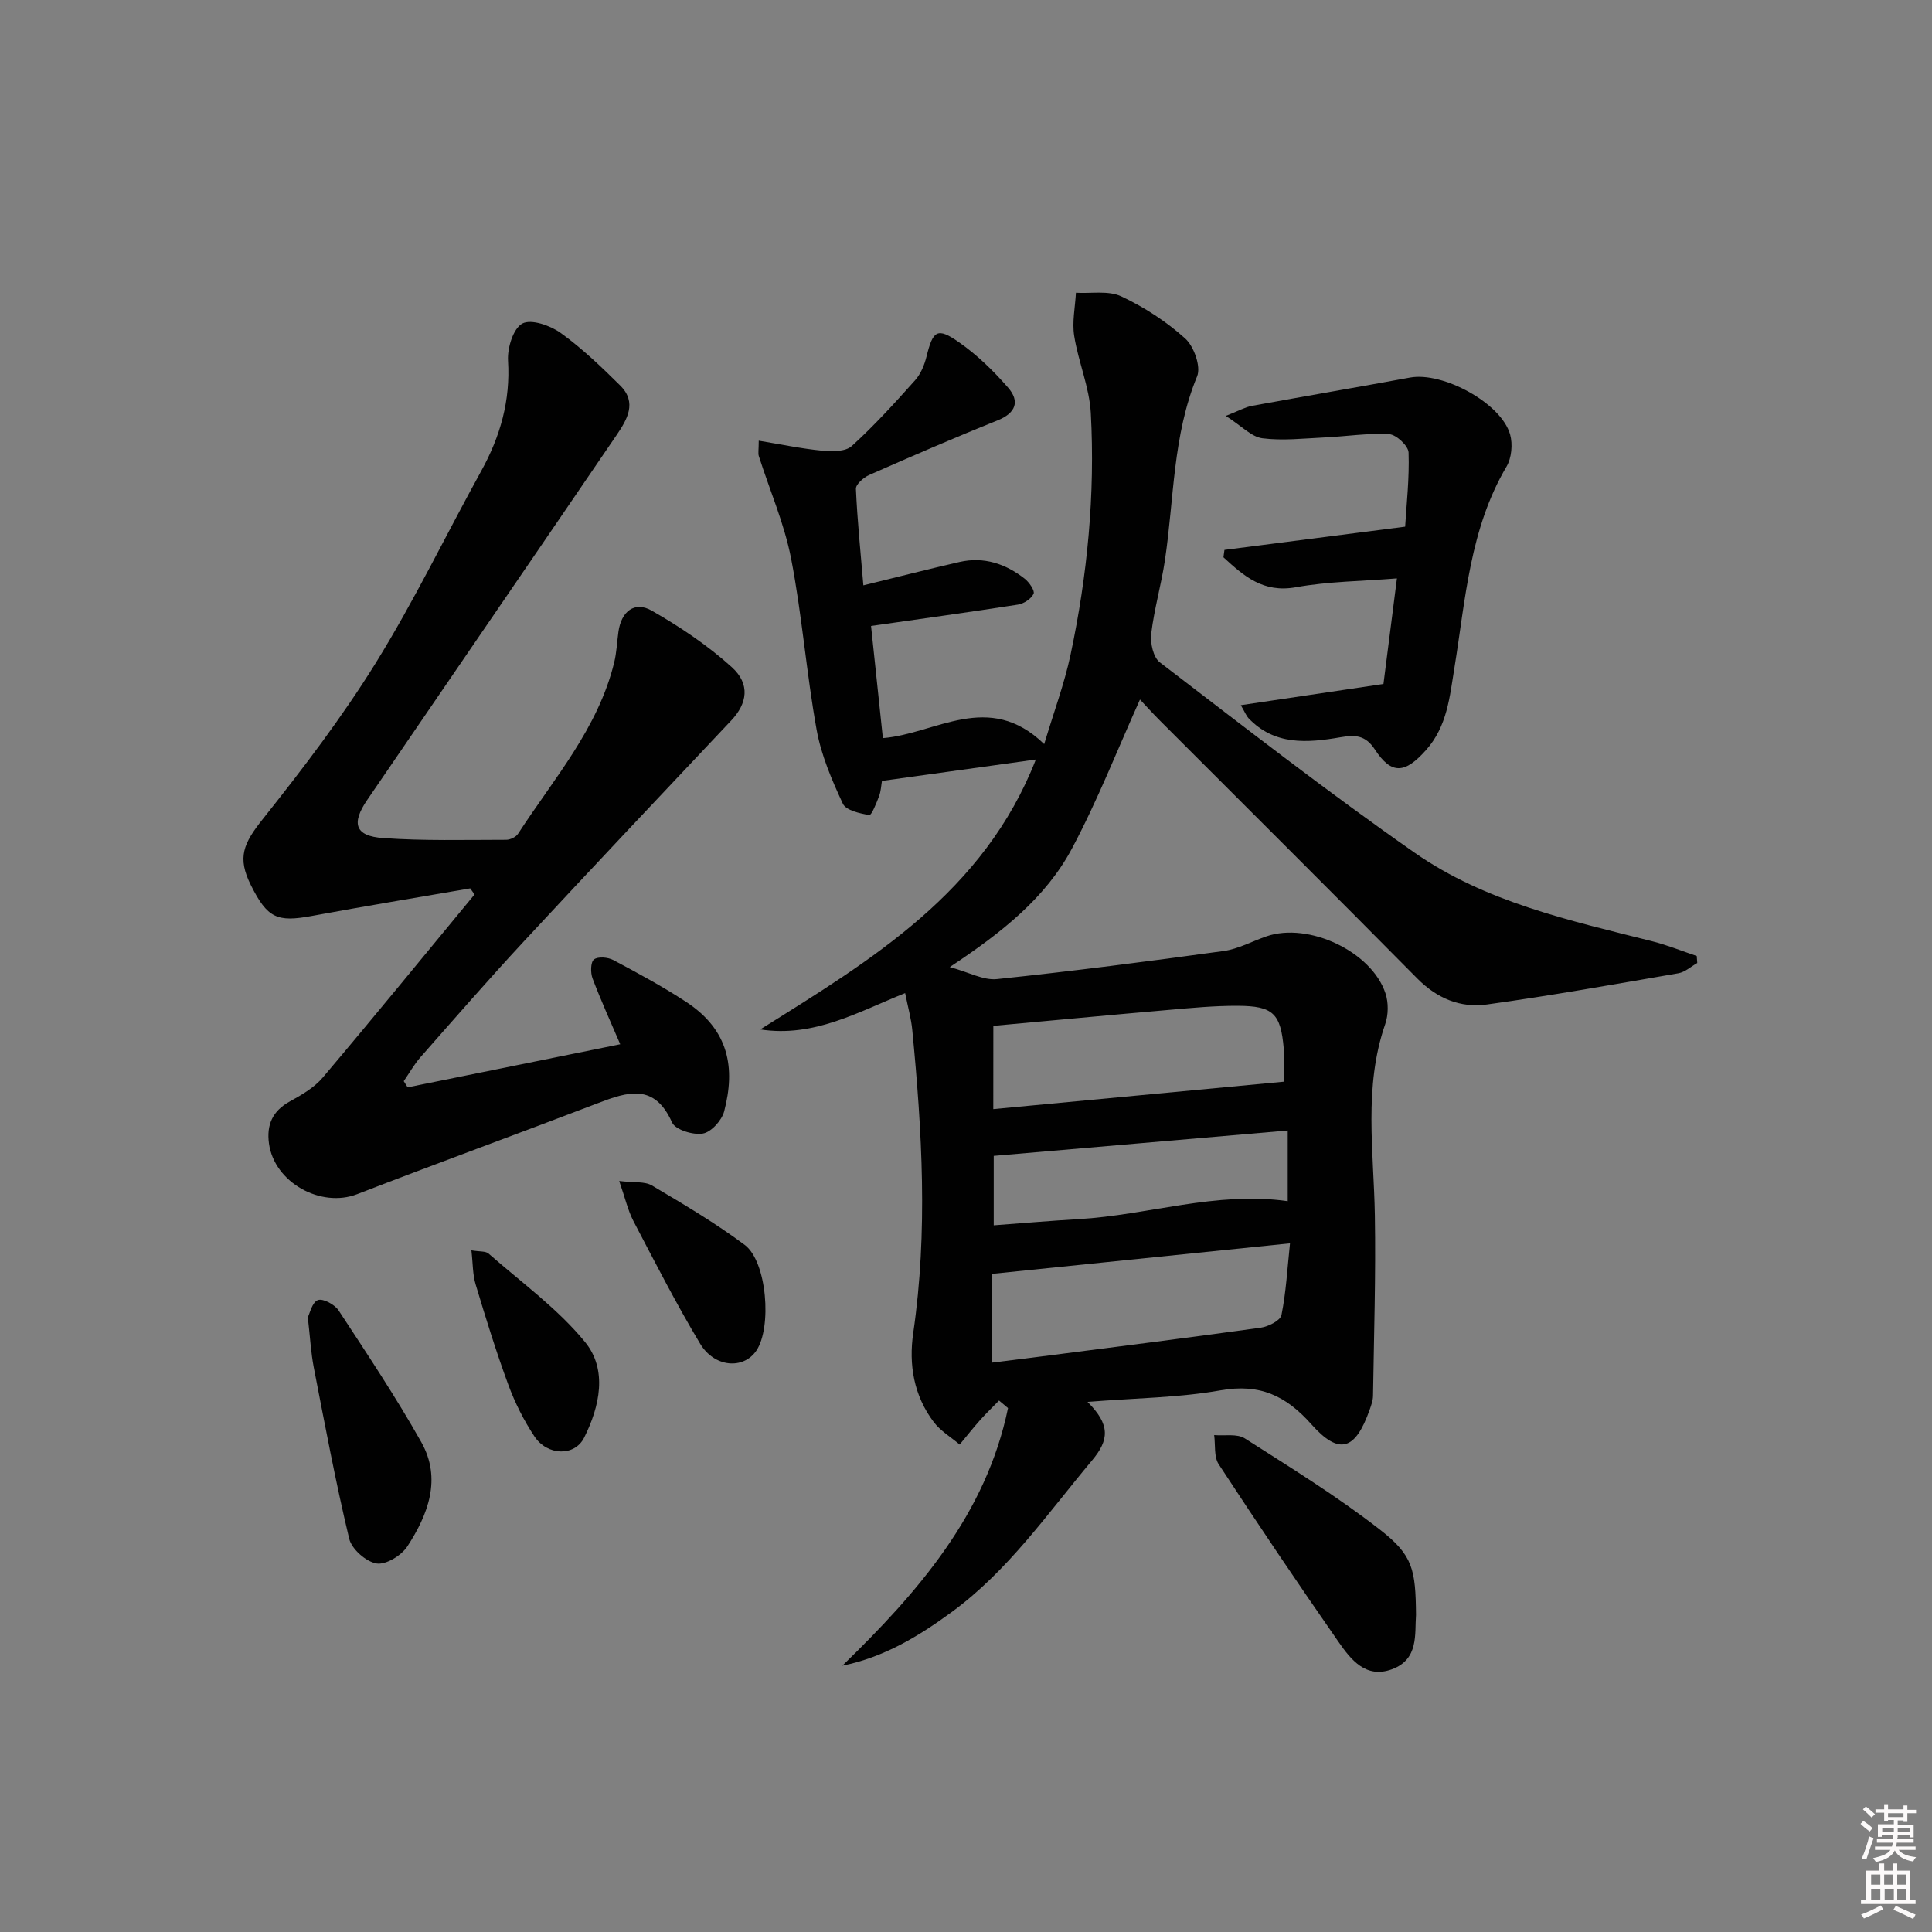
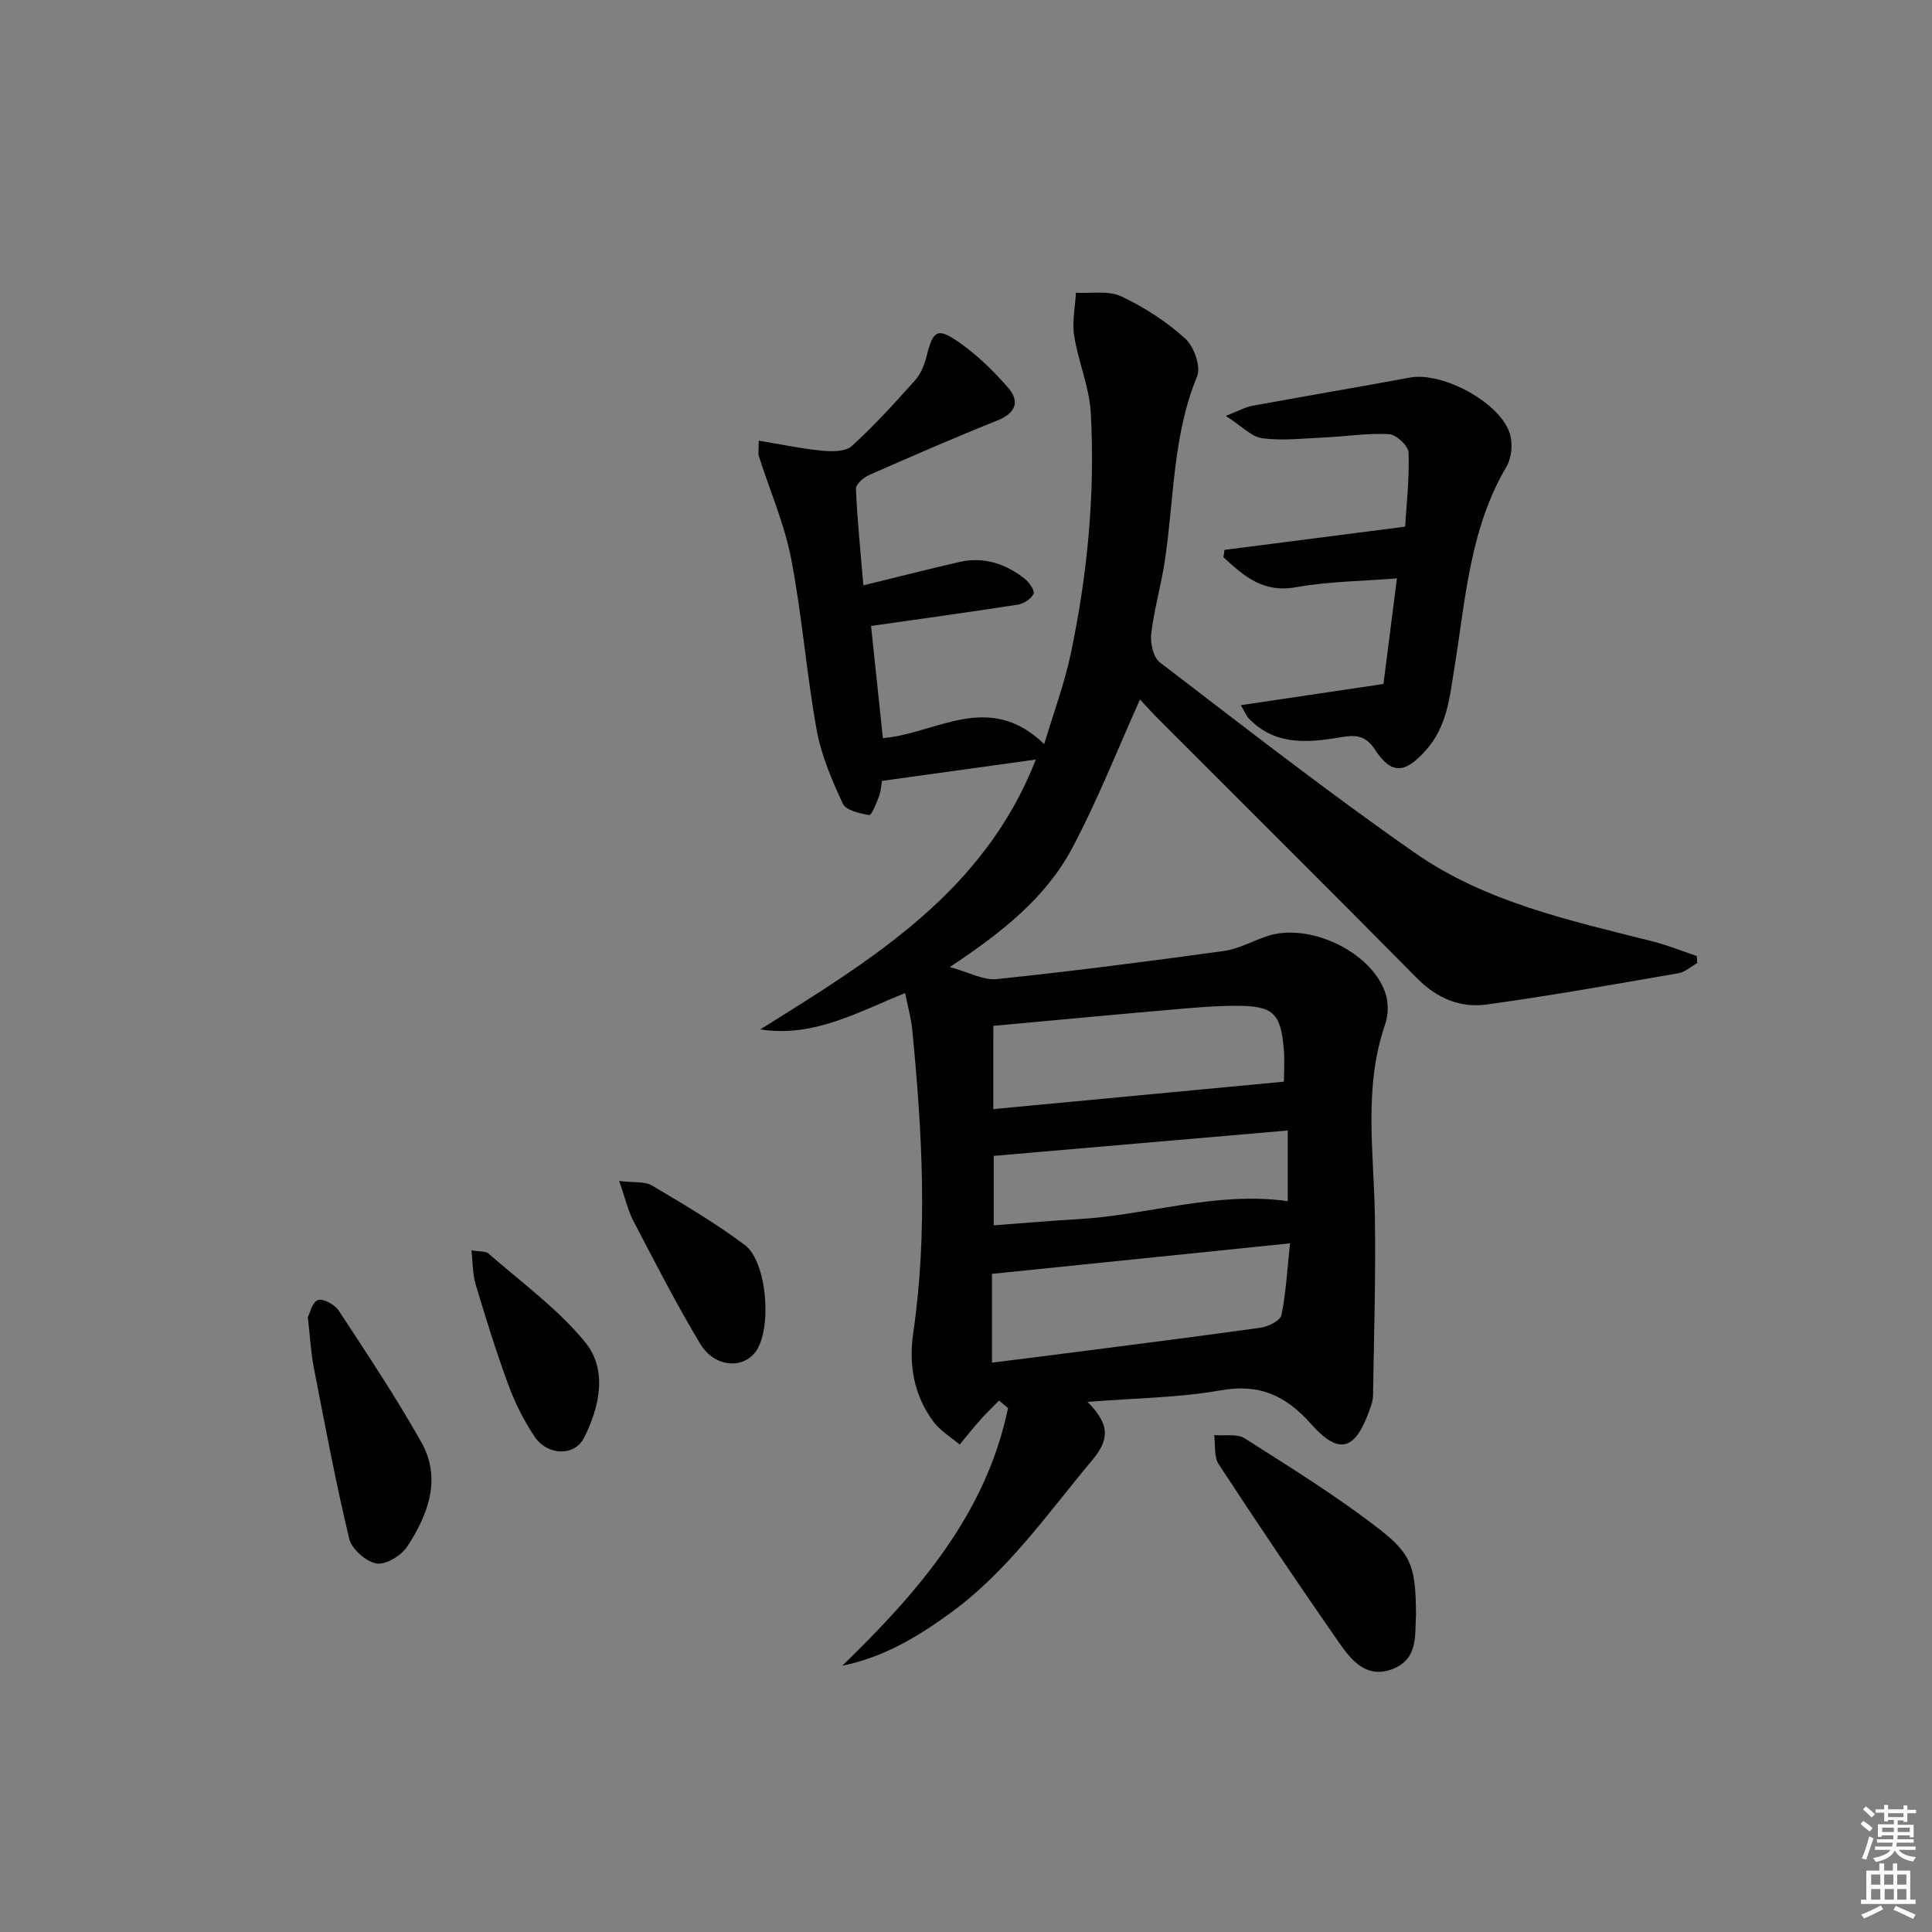
<svg xmlns="http://www.w3.org/2000/svg" enable-background="new 0 0 400 400" viewBox="0 0 400 400">
  <rect x="0" y="0" width="400" height="400" fill="#808080" stroke="none" />
  <path d="m385.2 377.6.6-.6c.6.4 1.3.9 1.9 1.5l-.6.7c-.8-.6-1.4-1.1-1.9-1.6zm.3 7.1c.6-1.4 1.1-2.9 1.5-4.5.3.1.6.3.9.4-.5 1.4-1 2.9-1.5 4.4l-.9-.2zm.2-10.1.6-.6c.7.5 1.3 1.1 1.9 1.6l-.7.7c-.6-.6-1.2-1.2-1.8-1.7zm8.4-.8h.8v.9h1.8v.7h-1.8v1.8h-.8v-.3h-1.2v.9h3.3v2.6h-.8v-.4h-2.5c0 .3 0 .6-.1.8h3.4v.7h-3.5c0 .3-.1.6-.1.8h4v.7h-3.5c.7.9 1.9 1.3 3.6 1.5-.2.2-.4.5-.6.9-1.9-.3-3.2-1.1-3.8-2.3-.5 1.1-1.8 2-3.9 2.4-.2-.3-.4-.5-.6-.8 1.9-.4 3.1-.9 3.6-1.7h-3.2v-.7h3.5c.1-.2.1-.5.2-.8h-3.3v-.7h3.4c0-.2 0-.5 0-.8h-2.4v.3h-.8v-2.6h3.3v-.9h-1.2v.3h-.8v-1.8h-1.8v-.7h1.8v-.9h.8v.9h3.2zm-4.4 5.5h2.4c0-.3 0-.6 0-.9h-2.4zm1.2-3.1h3.2v-.8h-3.2zm4.4 2.2h-2.4v.9h2.5v-.9z" fill="#fcfafa" />
  <path d="m389.2 385.8h.9v1.5h1.8v-1.5h.9v1.5h2.7v6h1.1v.9h-11.3v-.9h1.1v-6h2.7v-1.5zm.2 8.7.5.8c-1.2.6-2.5 1.3-4 1.9-.2-.3-.3-.6-.6-.8 1.6-.6 3-1.3 4.1-1.9zm-2-4.3h1.9v-2.1h-1.9zm0 3.1h1.9v-2.2h-1.9zm2.7-3.1h1.9v-2.1h-1.9zm.1 3.1h1.9v-2.2h-1.9zm2.3 1.3c1.4.6 2.7 1.2 4.1 1.8l-.5.9c-1.5-.7-2.8-1.4-4.1-1.9zm2.2-6.5h-1.9v2.1h1.9zm-1.9 5.2h1.9v-2.2h-1.9z" fill="#fcfafa" />
  <g fill="#010101">
    <path d="m225.16 290.25c4.79 4.77 4.46 7.9.93 12.12-9.19 10.96-17.34 22.82-29.08 31.41-6.83 5-13.99 9.34-22.61 11.08 15.69-15.24 29.74-31.35 34.3-53.33-.62-.52-1.24-1.04-1.86-1.56-1.29 1.33-2.64 2.61-3.87 3.99-1.48 1.66-2.86 3.41-4.28 5.12-1.81-1.54-3.97-2.81-5.37-4.66-4.12-5.46-5.21-11.87-4.24-18.47 3.05-20.92 1.82-41.81-.2-62.69-.23-2.42-.92-4.8-1.48-7.65-9.75 3.9-18.88 9.24-30 7.52 23.06-14.42 46.32-28.38 57.06-55.88-10.93 1.52-21.23 2.95-31.86 4.43-.17.98-.21 2.14-.6 3.16-.54 1.43-1.56 3.99-2.02 3.91-1.96-.33-4.83-.96-5.48-2.36-2.28-4.9-4.48-10.04-5.43-15.32-2.12-11.75-3.01-23.72-5.28-35.43-1.4-7.23-4.43-14.14-6.68-21.2-.19-.59-.02-1.29-.02-3.2 4.55.75 8.8 1.65 13.11 2.07 2.05.2 4.85.22 6.15-.96 4.66-4.23 8.92-8.93 13.12-13.63 1.16-1.3 1.92-3.15 2.35-4.88 1.34-5.42 2.21-6.13 6.71-2.99 3.76 2.62 7.15 5.92 10.17 9.39 2.48 2.84 1.65 5.27-2.19 6.81-8.93 3.58-17.76 7.42-26.57 11.3-1.15.51-2.77 1.93-2.73 2.86.29 6.59.97 13.17 1.54 19.98 7.11-1.74 13.49-3.37 19.91-4.84 5.05-1.15 9.56.37 13.52 3.49.92.73 2.11 2.47 1.81 3.1-.5 1.05-2.02 2.05-3.25 2.24-9.99 1.56-20.01 2.93-30.4 4.42.81 7.65 1.61 15.3 2.45 23.22 10.93-.87 21.88-9.94 33.4 1.24 2-6.67 4.17-12.48 5.45-18.48 3.5-16.49 5.11-33.22 4.2-50.05-.29-5.37-2.59-10.61-3.44-15.99-.46-2.88.2-5.95.36-8.93 3.16.19 6.73-.5 9.39.75 4.75 2.23 9.33 5.21 13.23 8.72 1.81 1.63 3.3 5.82 2.47 7.83-5.07 12.28-4.76 25.37-6.67 38.11-.76 5.08-2.22 10.07-2.83 15.16-.23 1.93.41 4.91 1.78 5.95 17.43 13.34 34.76 26.85 52.75 39.41 14.67 10.24 32.11 14.03 49.19 18.34 3.13.79 6.15 2.02 9.22 3.05.04.48.08.97.11 1.45-1.3.73-2.52 1.88-3.9 2.12-13.21 2.28-26.41 4.64-39.68 6.47-5.43.75-10.29-1.25-14.37-5.37-17.67-17.87-35.5-35.59-53.26-53.37-1.52-1.52-2.96-3.12-4.17-4.4-4.65 10.33-8.78 20.91-14.09 30.86-5.43 10.16-14.38 17.3-25.29 24.53 3.94 1.06 6.95 2.78 9.76 2.49 15.68-1.64 31.32-3.66 46.93-5.81 3.04-.42 5.91-2.02 8.88-3.04 8.7-3 21.79 3.14 24.64 11.81.64 1.93.61 4.45-.06 6.37-4.51 13.03-2.36 26.33-2.14 39.59.21 12.44-.19 24.9-.38 37.35-.01.97-.37 1.96-.7 2.9-2.95 8.34-6.27 9.52-12.06 3.01-5.32-5.98-10.73-8.47-18.83-7.03-8.57 1.52-17.42 1.58-27.52 2.39zm-19.78-8.13c3.53-.44 6.64-.82 9.75-1.22 15.29-1.97 30.59-3.89 45.86-6.01 1.59-.22 4.08-1.47 4.32-2.61.96-4.72 1.21-9.58 1.77-14.86-21.23 2.17-41.3 4.23-61.7 6.32zm.27-52.49c20.38-1.92 40.1-3.78 60.17-5.68 0-1.89.18-4.37-.03-6.81-.63-7.32-2.18-8.87-9.55-8.9-4.8-.02-9.61.44-14.4.86-12.01 1.04-24 2.18-36.18 3.29-.01 5.59-.01 10.85-.01 17.24zm60.96 4.43c-20.65 1.78-40.75 3.52-60.87 5.25v14.38c6.06-.45 11.8-.95 17.54-1.28 14.43-.83 28.49-5.83 43.33-3.72 0-4.68 0-9.29 0-14.63z" />
-     <path d="m97.36 183.93c-10.94 1.89-21.89 3.69-32.81 5.71-7.19 1.33-9.18.46-12.6-6.36-2.88-5.75-1.57-8.64 2.5-13.75 8.26-10.39 16.37-21.02 23.35-32.28 7.95-12.83 14.53-26.5 21.83-39.73 3.95-7.15 6.06-14.56 5.55-22.85-.16-2.62 1.08-6.67 2.96-7.68 1.83-.99 5.79.4 7.95 1.95 4.42 3.18 8.42 7.02 12.31 10.87 3.57 3.54 1.43 7.07-.79 10.34-10.02 14.72-20.09 29.41-30.14 44.11-7.14 10.44-14.26 20.88-21.41 31.31-3.37 4.91-2.59 7.53 3.26 7.94 8.46.6 16.98.36 25.48.36.84 0 2.03-.57 2.47-1.26 7.38-11.39 16.56-21.8 19.89-35.45.51-2.07.58-4.25.88-6.37.59-4.22 3.35-6.4 6.92-4.35 5.85 3.35 11.57 7.18 16.55 11.69 3.89 3.52 3.18 7.54-.09 11.01-14.39 15.25-28.78 30.49-43.04 45.85-7.25 7.81-14.25 15.85-21.29 23.85-1.34 1.52-2.34 3.33-3.5 5 .27.43.54.86.81 1.28 14.62-2.96 29.23-5.92 44.01-8.92-1.92-4.49-3.98-9-5.73-13.63-.44-1.17-.42-3.35.29-3.92.82-.65 2.89-.47 4.01.12 5.13 2.73 10.27 5.5 15.12 8.69 8.85 5.82 10.18 13.67 7.83 22.63-.49 1.88-2.69 4.31-4.42 4.6-2.01.35-5.7-.79-6.37-2.3-3.63-8.16-9.19-6.36-15.36-3.99-16.58 6.35-33.28 12.43-49.84 18.84-7.51 2.91-17.15-2.42-18.25-10.48-.53-3.87.72-6.74 4.3-8.71 2.45-1.35 5.06-2.86 6.82-4.94 10.6-12.53 20.98-25.26 31.44-37.92-.3-.42-.59-.84-.89-1.26z" />
    <path d="m253.51 113.85c12.12-1.56 24.24-3.12 37.41-4.81.28-4.6.89-9.99.71-15.36-.05-1.37-2.55-3.71-4.03-3.79-4.42-.25-8.89.47-13.35.68-4.31.2-8.68.71-12.9.17-2.24-.29-4.24-2.51-7.56-4.63 2.77-1.09 4.02-1.82 5.36-2.07 10.92-2 21.86-3.86 32.78-5.87 6.8-1.25 18.88 5.28 20.72 11.78.57 2.02.31 4.87-.74 6.65-7.61 12.87-8.48 27.43-10.78 41.62-.99 6.07-1.49 12.14-5.89 17.08-4.33 4.86-7.13 5.16-10.58-.12-2-3.05-4.14-3.04-7.12-2.54-6.83 1.17-13.65 1.76-19.07-3.97-.41-.44-.64-1.06-1.57-2.67 10.19-1.51 19.71-2.93 29.53-4.39.9-7.09 1.8-14.13 2.79-21.86-7.25.58-14.18.62-20.91 1.83-6.83 1.23-10.82-2.36-15.01-6.2.06-.51.14-1.02.21-1.53z" />
    <path d="m293.17 334.35c-.3 3.91.64 9.19-5 11.26-5.4 1.98-8.49-2.02-11.04-5.67-8.45-12.14-16.71-24.41-24.81-36.78-1.02-1.55-.66-4.01-.94-6.04 2.14.19 4.74-.34 6.35.69 9.49 6.05 19.12 11.99 27.98 18.89 6.85 5.32 7.37 8.24 7.46 17.65z" />
    <path d="m63.73 272.72c.41-.78.9-3.12 2.09-3.55 1.07-.39 3.48.92 4.29 2.15 5.89 8.98 11.87 17.94 17.13 27.29 4.24 7.55 1.4 14.95-2.9 21.55-1.23 1.89-4.45 3.86-6.38 3.54-2.18-.36-5.15-2.98-5.66-5.12-2.81-11.73-5.03-23.6-7.33-35.44-.6-3.09-.76-6.26-1.24-10.42z" />
    <path d="m128.2 244.51c3.07.37 5.28.05 6.77.93 6.55 3.88 13.14 7.77 19.22 12.31 4.61 3.44 5.66 17.11 2.39 21.91-2.66 3.9-8.65 3.5-11.63-1.47-4.95-8.25-9.34-16.85-13.81-25.39-1.16-2.24-1.72-4.8-2.94-8.29z" />
    <path d="m97.6 258.87c1.71.29 2.93.13 3.54.66 6.81 5.98 14.33 11.41 20 18.34 4.68 5.73 3.03 13.33-.2 19.78-1.98 3.94-7.64 3.77-10.31-.28-2.18-3.29-4.01-6.92-5.37-10.62-2.52-6.83-4.68-13.81-6.77-20.78-.65-2.11-.58-4.44-.89-7.1z" />
  </g>
</svg>